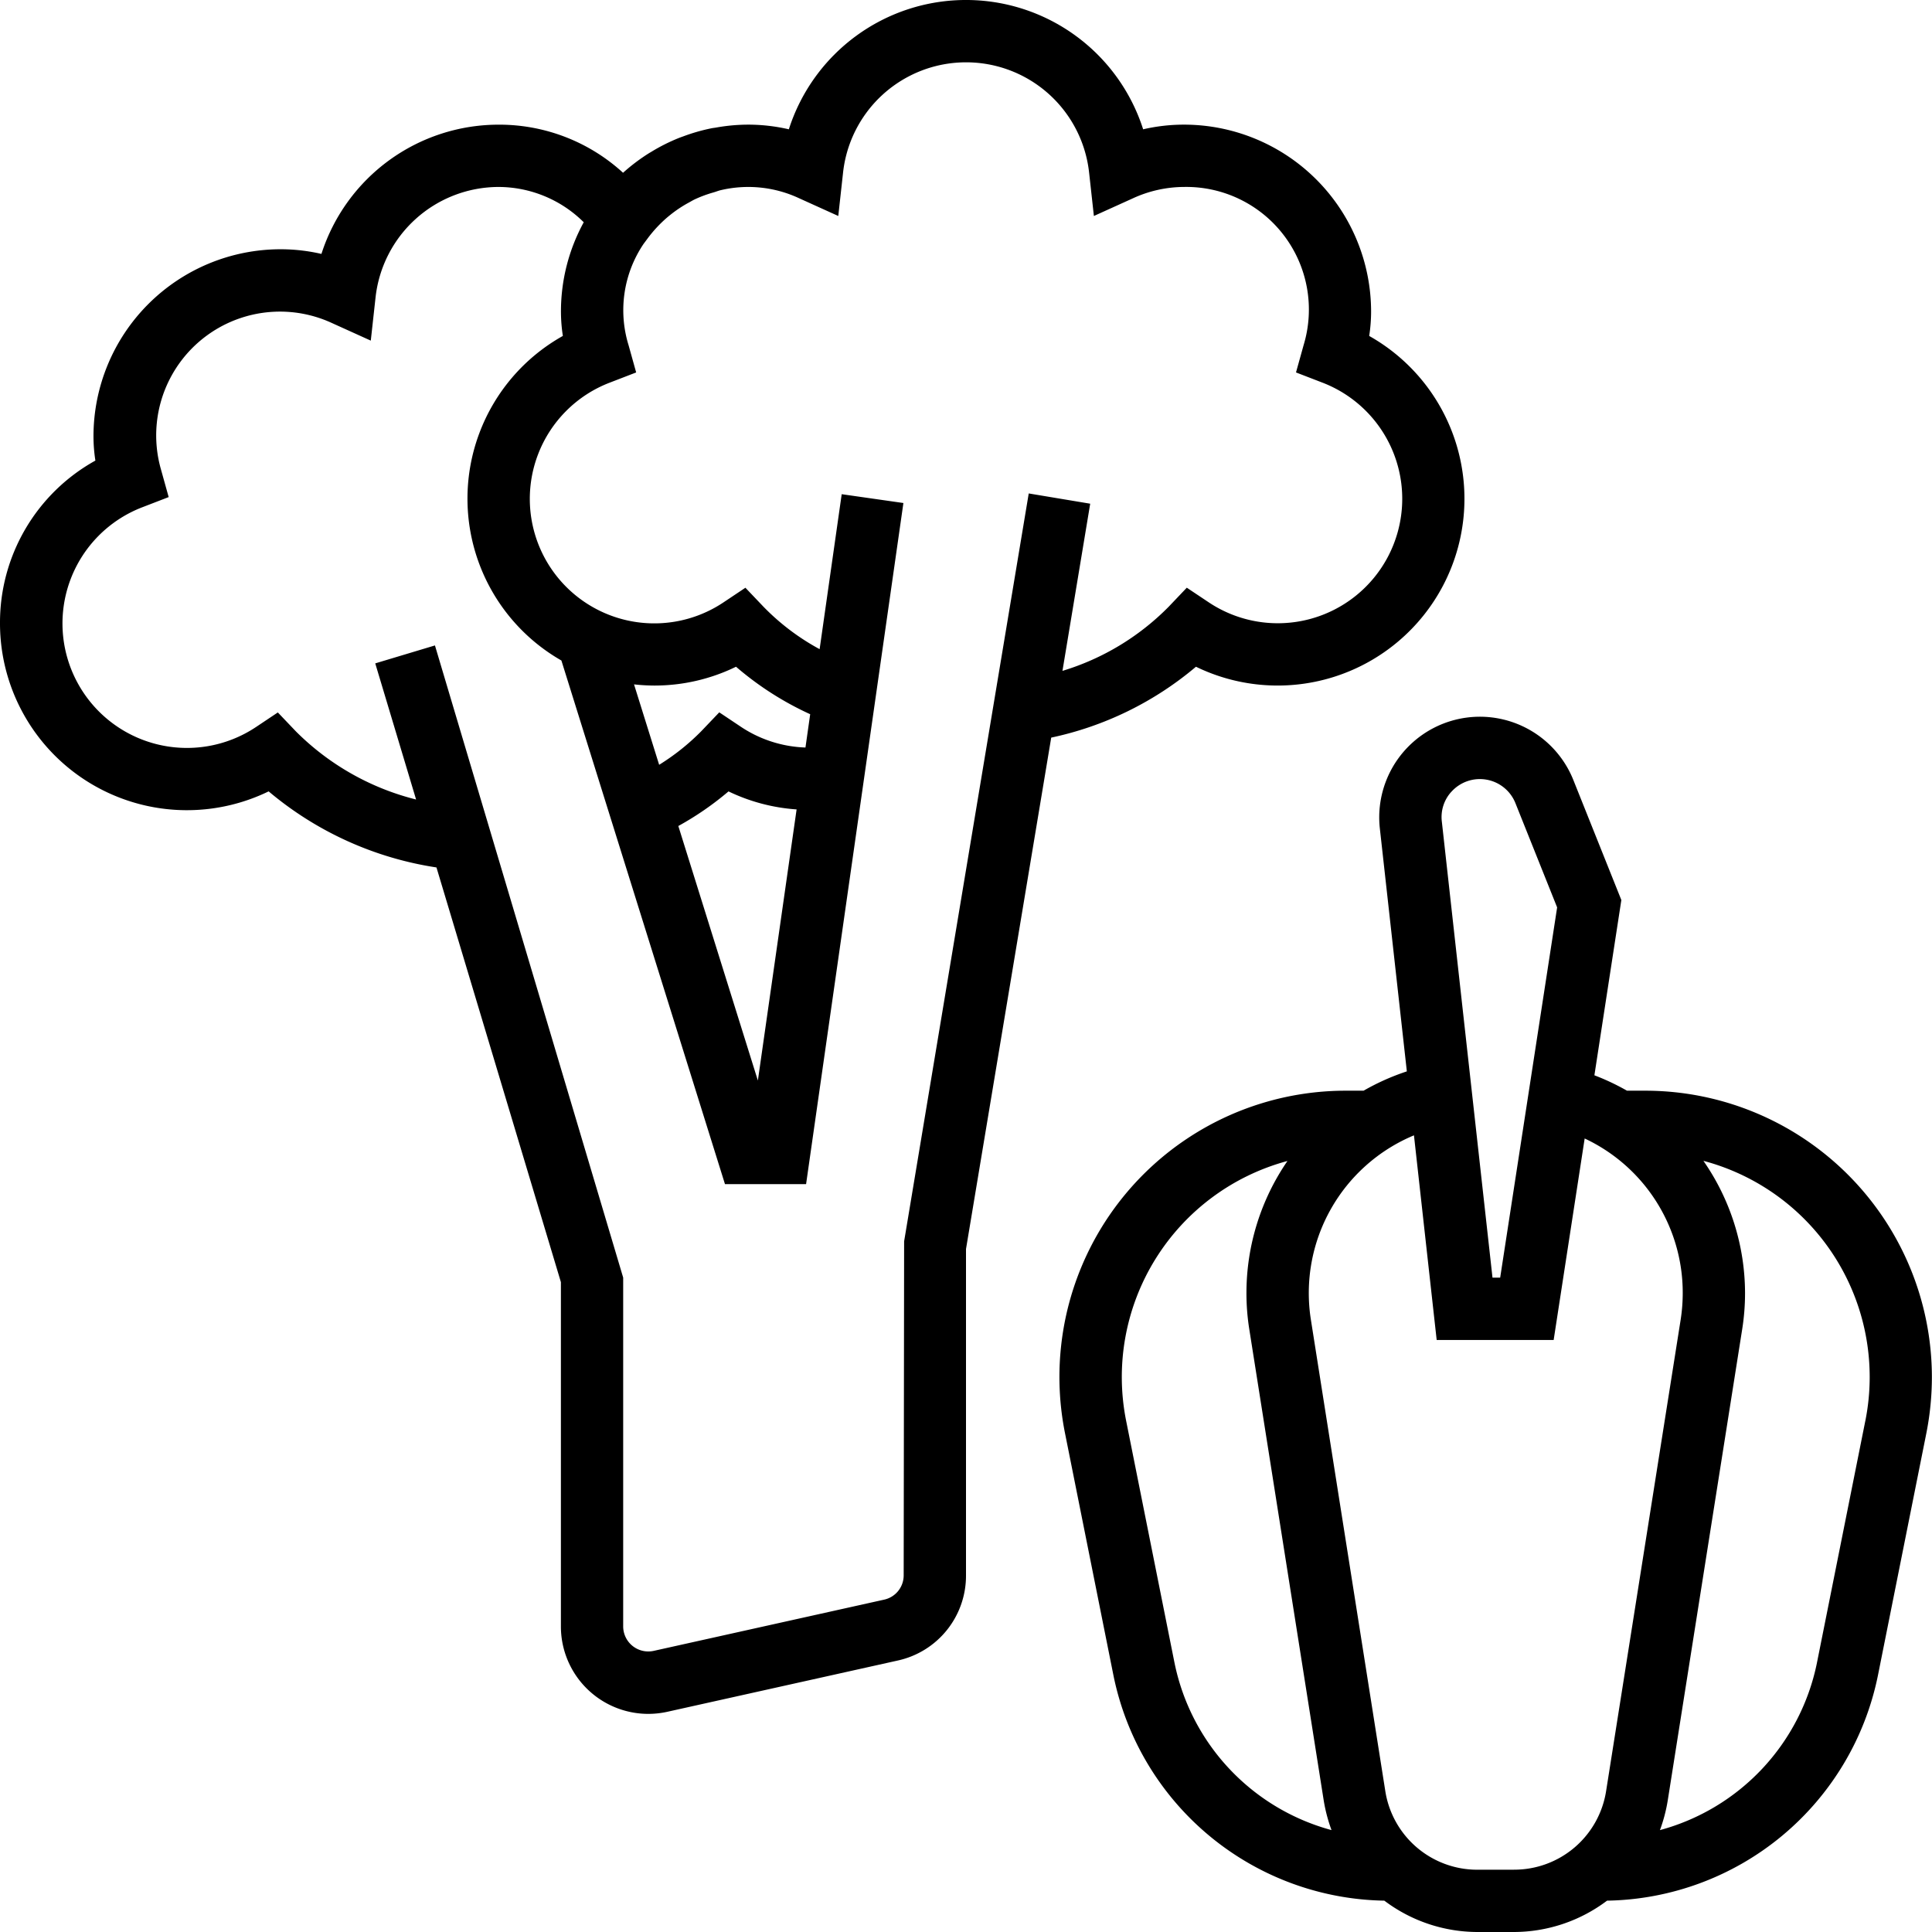
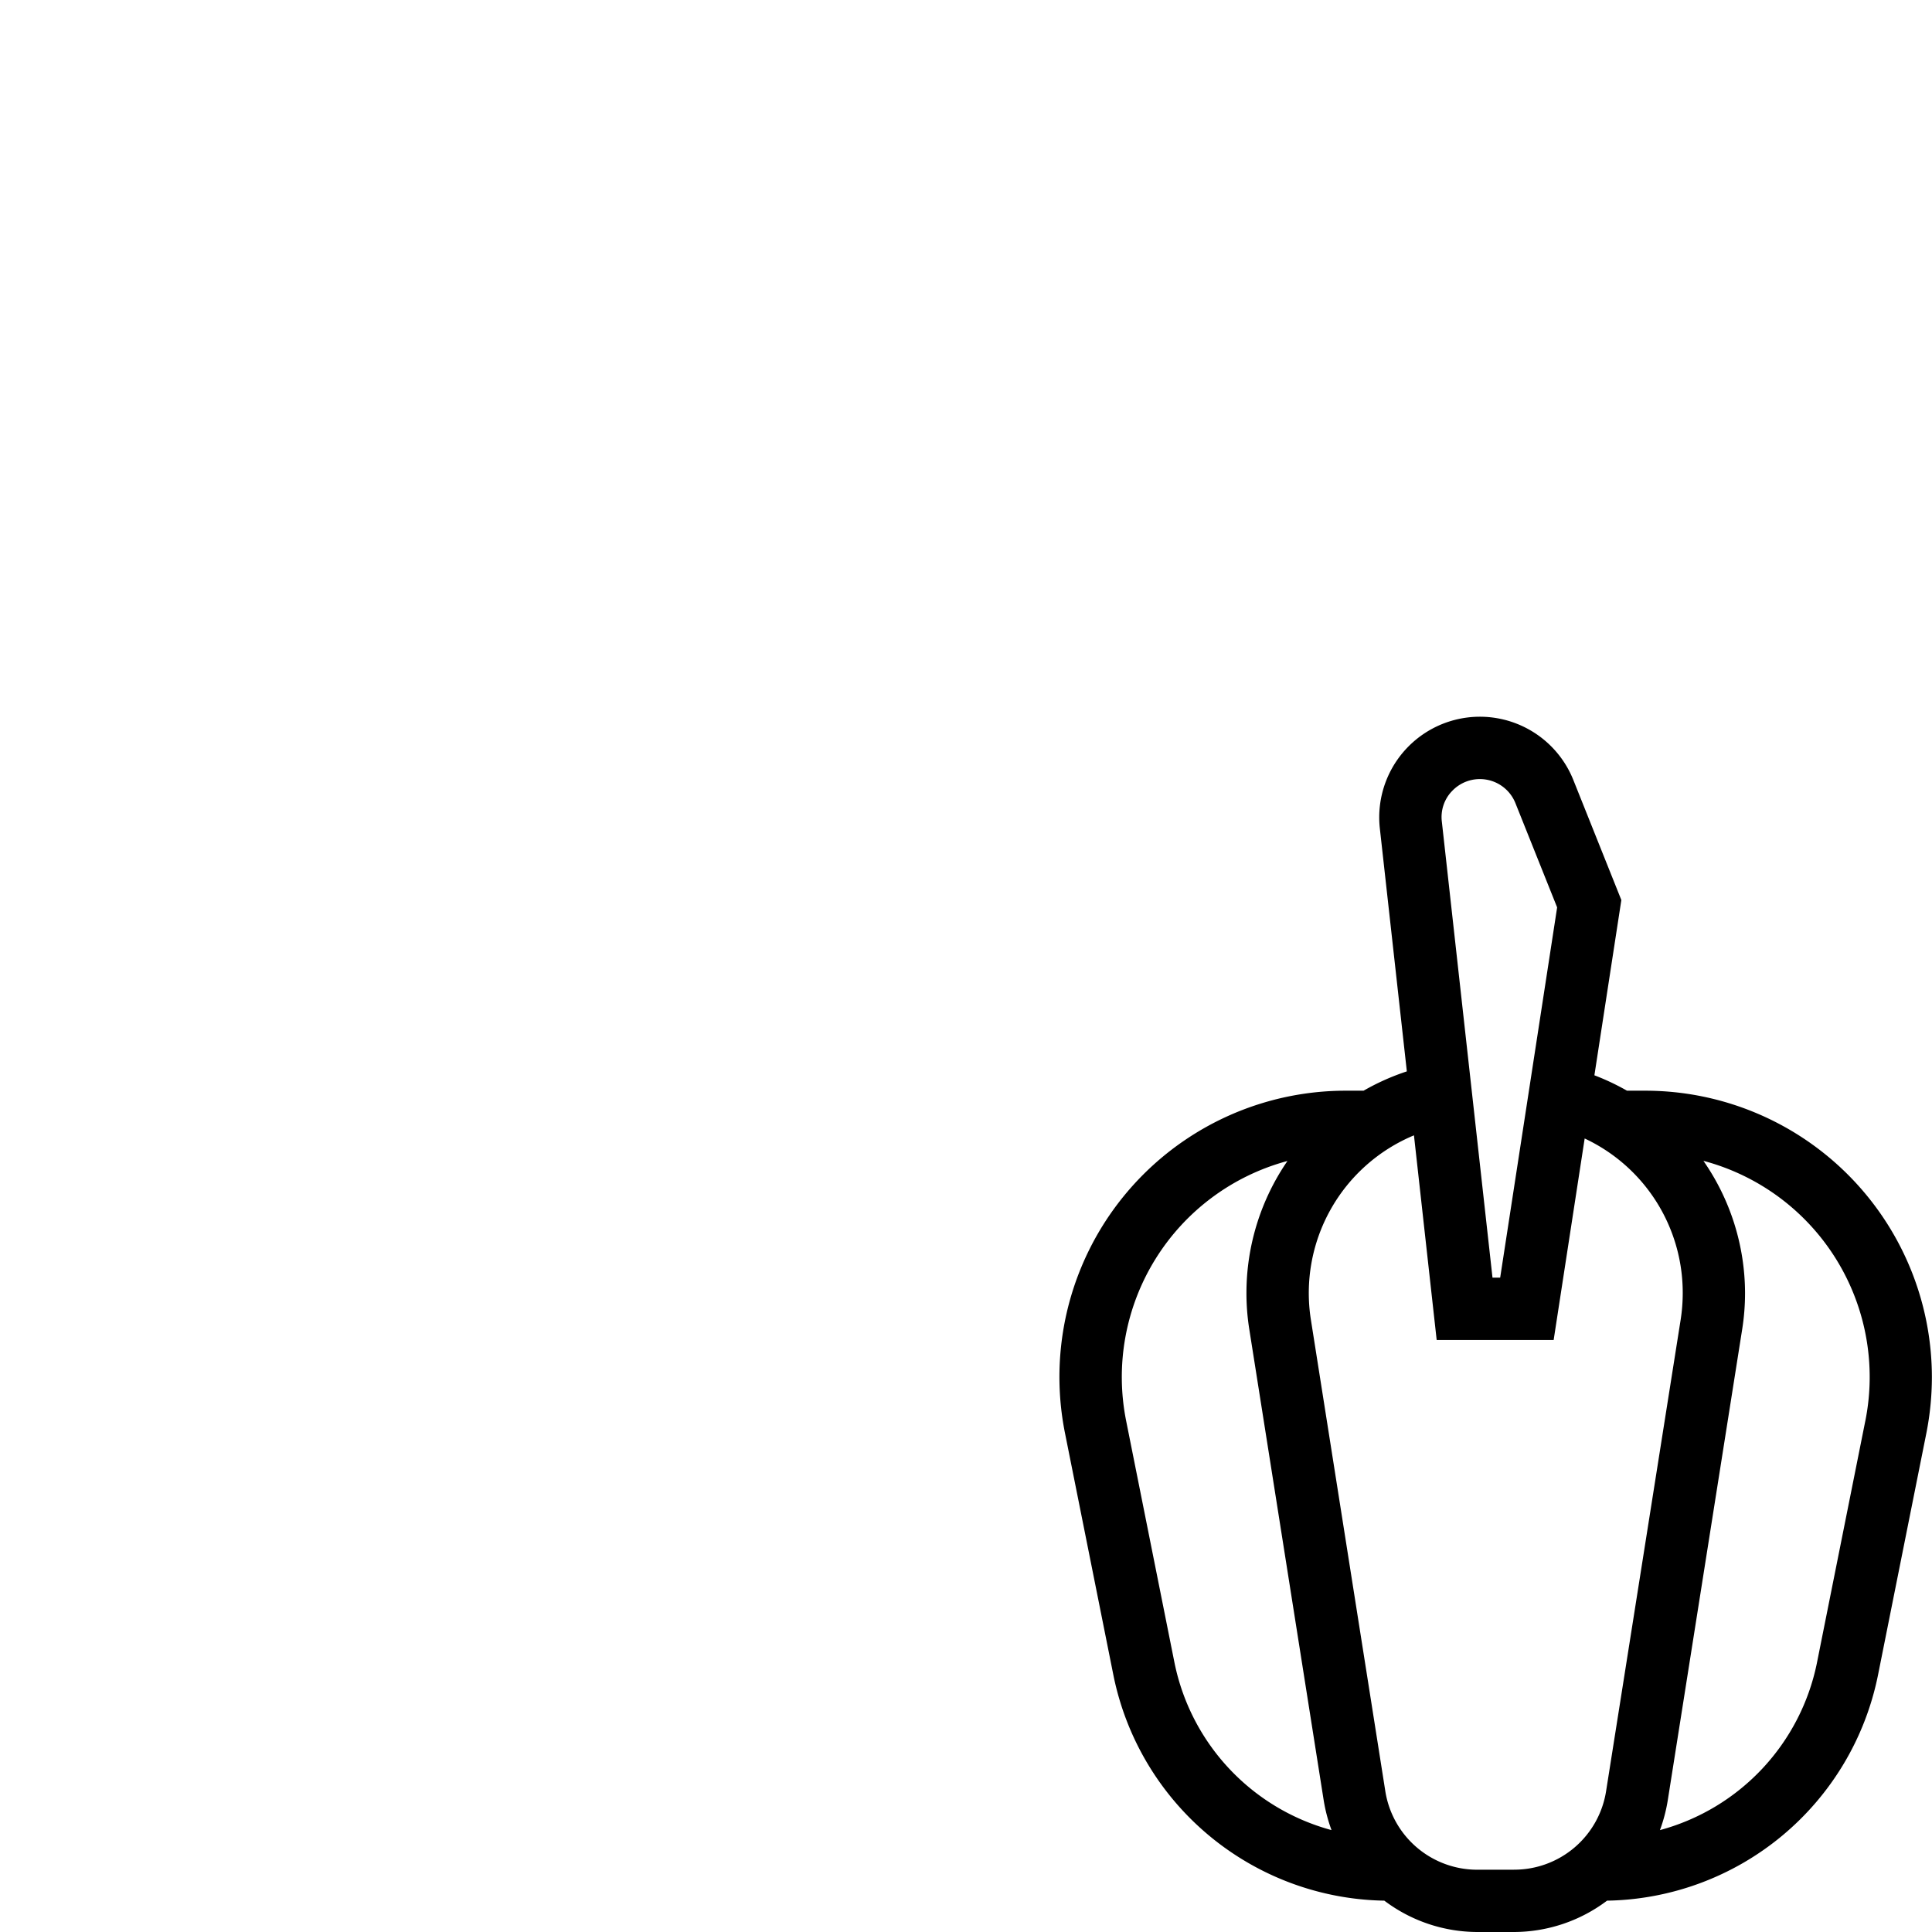
<svg xmlns="http://www.w3.org/2000/svg" width="140" height="140" viewBox="0 0 140 140">
  <g id="Gruppe_158" data-name="Gruppe 158" transform="translate(-646 -36)">
    <g id="vegetables" transform="translate(646 36)">
-       <path id="Pfad_167" data-name="Pfad 167" d="M86.664,48.314a13.535,13.535,0,0,0,12.553-23.97,11.584,11.584,0,0,0,.138-1.763A13.562,13.562,0,0,0,85.806,9.032a13.124,13.124,0,0,0-2.969.338,13.478,13.478,0,0,0-25.674,0,13.124,13.124,0,0,0-2.969-.338,13.326,13.326,0,0,0-2.323.215c-.084.015-.17.022-.254.037a13.382,13.382,0,0,0-2.111.6c-.1.036-.194.068-.291.106a13.4,13.4,0,0,0-2,1c-.05.031-.1.061-.152.089a13.669,13.669,0,0,0-1.914,1.441,13.282,13.282,0,0,0-9.021-3.486A13.487,13.487,0,0,0,23.292,18.4a13.124,13.124,0,0,0-2.969-.338A13.562,13.562,0,0,0,6.774,31.613a11.584,11.584,0,0,0,.138,1.763A13.419,13.419,0,0,0,0,45.161,13.544,13.544,0,0,0,19.467,57.346a24.592,24.592,0,0,0,12.161,5.512L40.645,92.91v24.957a6.334,6.334,0,0,0,6.327,6.327,6.47,6.47,0,0,0,1.374-.149l16.7-3.715A6.288,6.288,0,0,0,70,114.157V90.51l6.175-37.06A23.944,23.944,0,0,0,86.664,48.314ZM65.516,89.952l-.032,24.2a1.8,1.8,0,0,1-1.418,1.765l-16.7,3.712a1.819,1.819,0,0,1-2.208-1.767V92.581L31.518,46.771l-4.326,1.3,2.96,9.865A18.731,18.731,0,0,1,21.443,53l-1.31-1.374-1.579,1.055A9.02,9.02,0,1,1,10.31,36.759l1.913-.738-.551-1.976A8.971,8.971,0,0,1,24.035,23.4l2.834,1.283.341-3.094a8.988,8.988,0,0,1,8.92-8.041A8.787,8.787,0,0,1,42.3,16.106a13.457,13.457,0,0,0-1.651,6.474,11.583,11.583,0,0,0,.138,1.763,13.511,13.511,0,0,0-.106,23.52L52.534,85.806h5.878L65.464,36.45l-4.471-.639-1.6,11.23a16.88,16.88,0,0,1-4.068-3.075l-1.31-1.376-1.58,1.055a9.021,9.021,0,1,1-8.249-15.918l1.913-.738-.551-1.976a8.593,8.593,0,0,1,1.084-7.334l.334-.45a9.454,9.454,0,0,1,1.357-1.452c.086-.074.172-.144.26-.214a8.94,8.94,0,0,1,1.307-.87c.154-.083.3-.173.461-.25a8.98,8.98,0,0,1,1.355-.5c.174-.05.341-.121.519-.162a8.705,8.705,0,0,1,5.686.587l2.834,1.283.341-3.094a8.968,8.968,0,0,1,17.84,0l.341,3.094,2.834-1.283a8.942,8.942,0,0,1,3.712-.821,8.886,8.886,0,0,1,8.651,11.465l-.551,1.976,1.913.738a9.018,9.018,0,1,1-8.244,15.916L86,42.587l-1.31,1.376a18.223,18.223,0,0,1-7.7,4.651L79,36.5l-4.454-.743ZM58.367,54.168A8.967,8.967,0,0,1,53.7,52.674l-1.579-1.055-1.31,1.373a16.464,16.464,0,0,1-3.046,2.428l-1.821-5.828a13.241,13.241,0,0,0,1.472.086,13.464,13.464,0,0,0,5.919-1.364,22.566,22.566,0,0,0,5.374,3.441Zm-.642,4.485L54.918,78.3,49.154,59.856a21.978,21.978,0,0,0,3.637-2.508A13.476,13.476,0,0,0,57.725,58.653Zm0,0" />
      <path id="Pfad_168" data-name="Pfad 168" d="M314.477,211.1h-1.353a16.946,16.946,0,0,0-2.362-1.116l1.953-12.7-3.479-8.7a7.294,7.294,0,0,0-14.021,3.516l1.956,17.6a16.9,16.9,0,0,0-3.134,1.4h-1.287A20.742,20.742,0,0,0,272.4,235.916l3.511,17.554a20.375,20.375,0,0,0,19.629,16.323,11.23,11.23,0,0,0,6.754,2.271h2.629a11.241,11.241,0,0,0,6.756-2.271,20.373,20.373,0,0,0,19.629-16.323l3.51-17.556a21.037,21.037,0,0,0,.4-4.067A20.773,20.773,0,0,0,314.477,211.1Zm-14.083-21.655a2.775,2.775,0,0,1,4.646.819l3.022,7.554-4.128,26.83h-.556L299.707,191.6A2.717,2.717,0,0,1,300.394,189.442Zm-20.053,63.142-3.508-17.552a16.211,16.211,0,0,1,11.687-18.842,16.887,16.887,0,0,0-2.972,9.564,16.683,16.683,0,0,0,.207,2.637l5.393,34.143a11.654,11.654,0,0,0,.565,2.143A15.82,15.82,0,0,1,280.341,252.584Zm24.586,14.964H302.3a6.743,6.743,0,0,1-6.693-5.718l-5.39-34.141a12.38,12.38,0,0,1,7.47-13.357l1.646,14.828h8.477l2.247-14.6a12.343,12.343,0,0,1,7.106,11.193,12.567,12.567,0,0,1-.149,1.931l-5.4,34.143A6.739,6.739,0,0,1,304.927,267.548Zm25.466-32.518-3.51,17.554a15.817,15.817,0,0,1-11.372,12.094,11.4,11.4,0,0,0,.565-2.143l5.395-34.146a16.642,16.642,0,0,0,.207-2.637,16.832,16.832,0,0,0-3.016-9.572,16.206,16.206,0,0,1,11.732,18.851Zm0,0" transform="translate(-195.226 -132.064)" />
    </g>
  </g>
</svg>